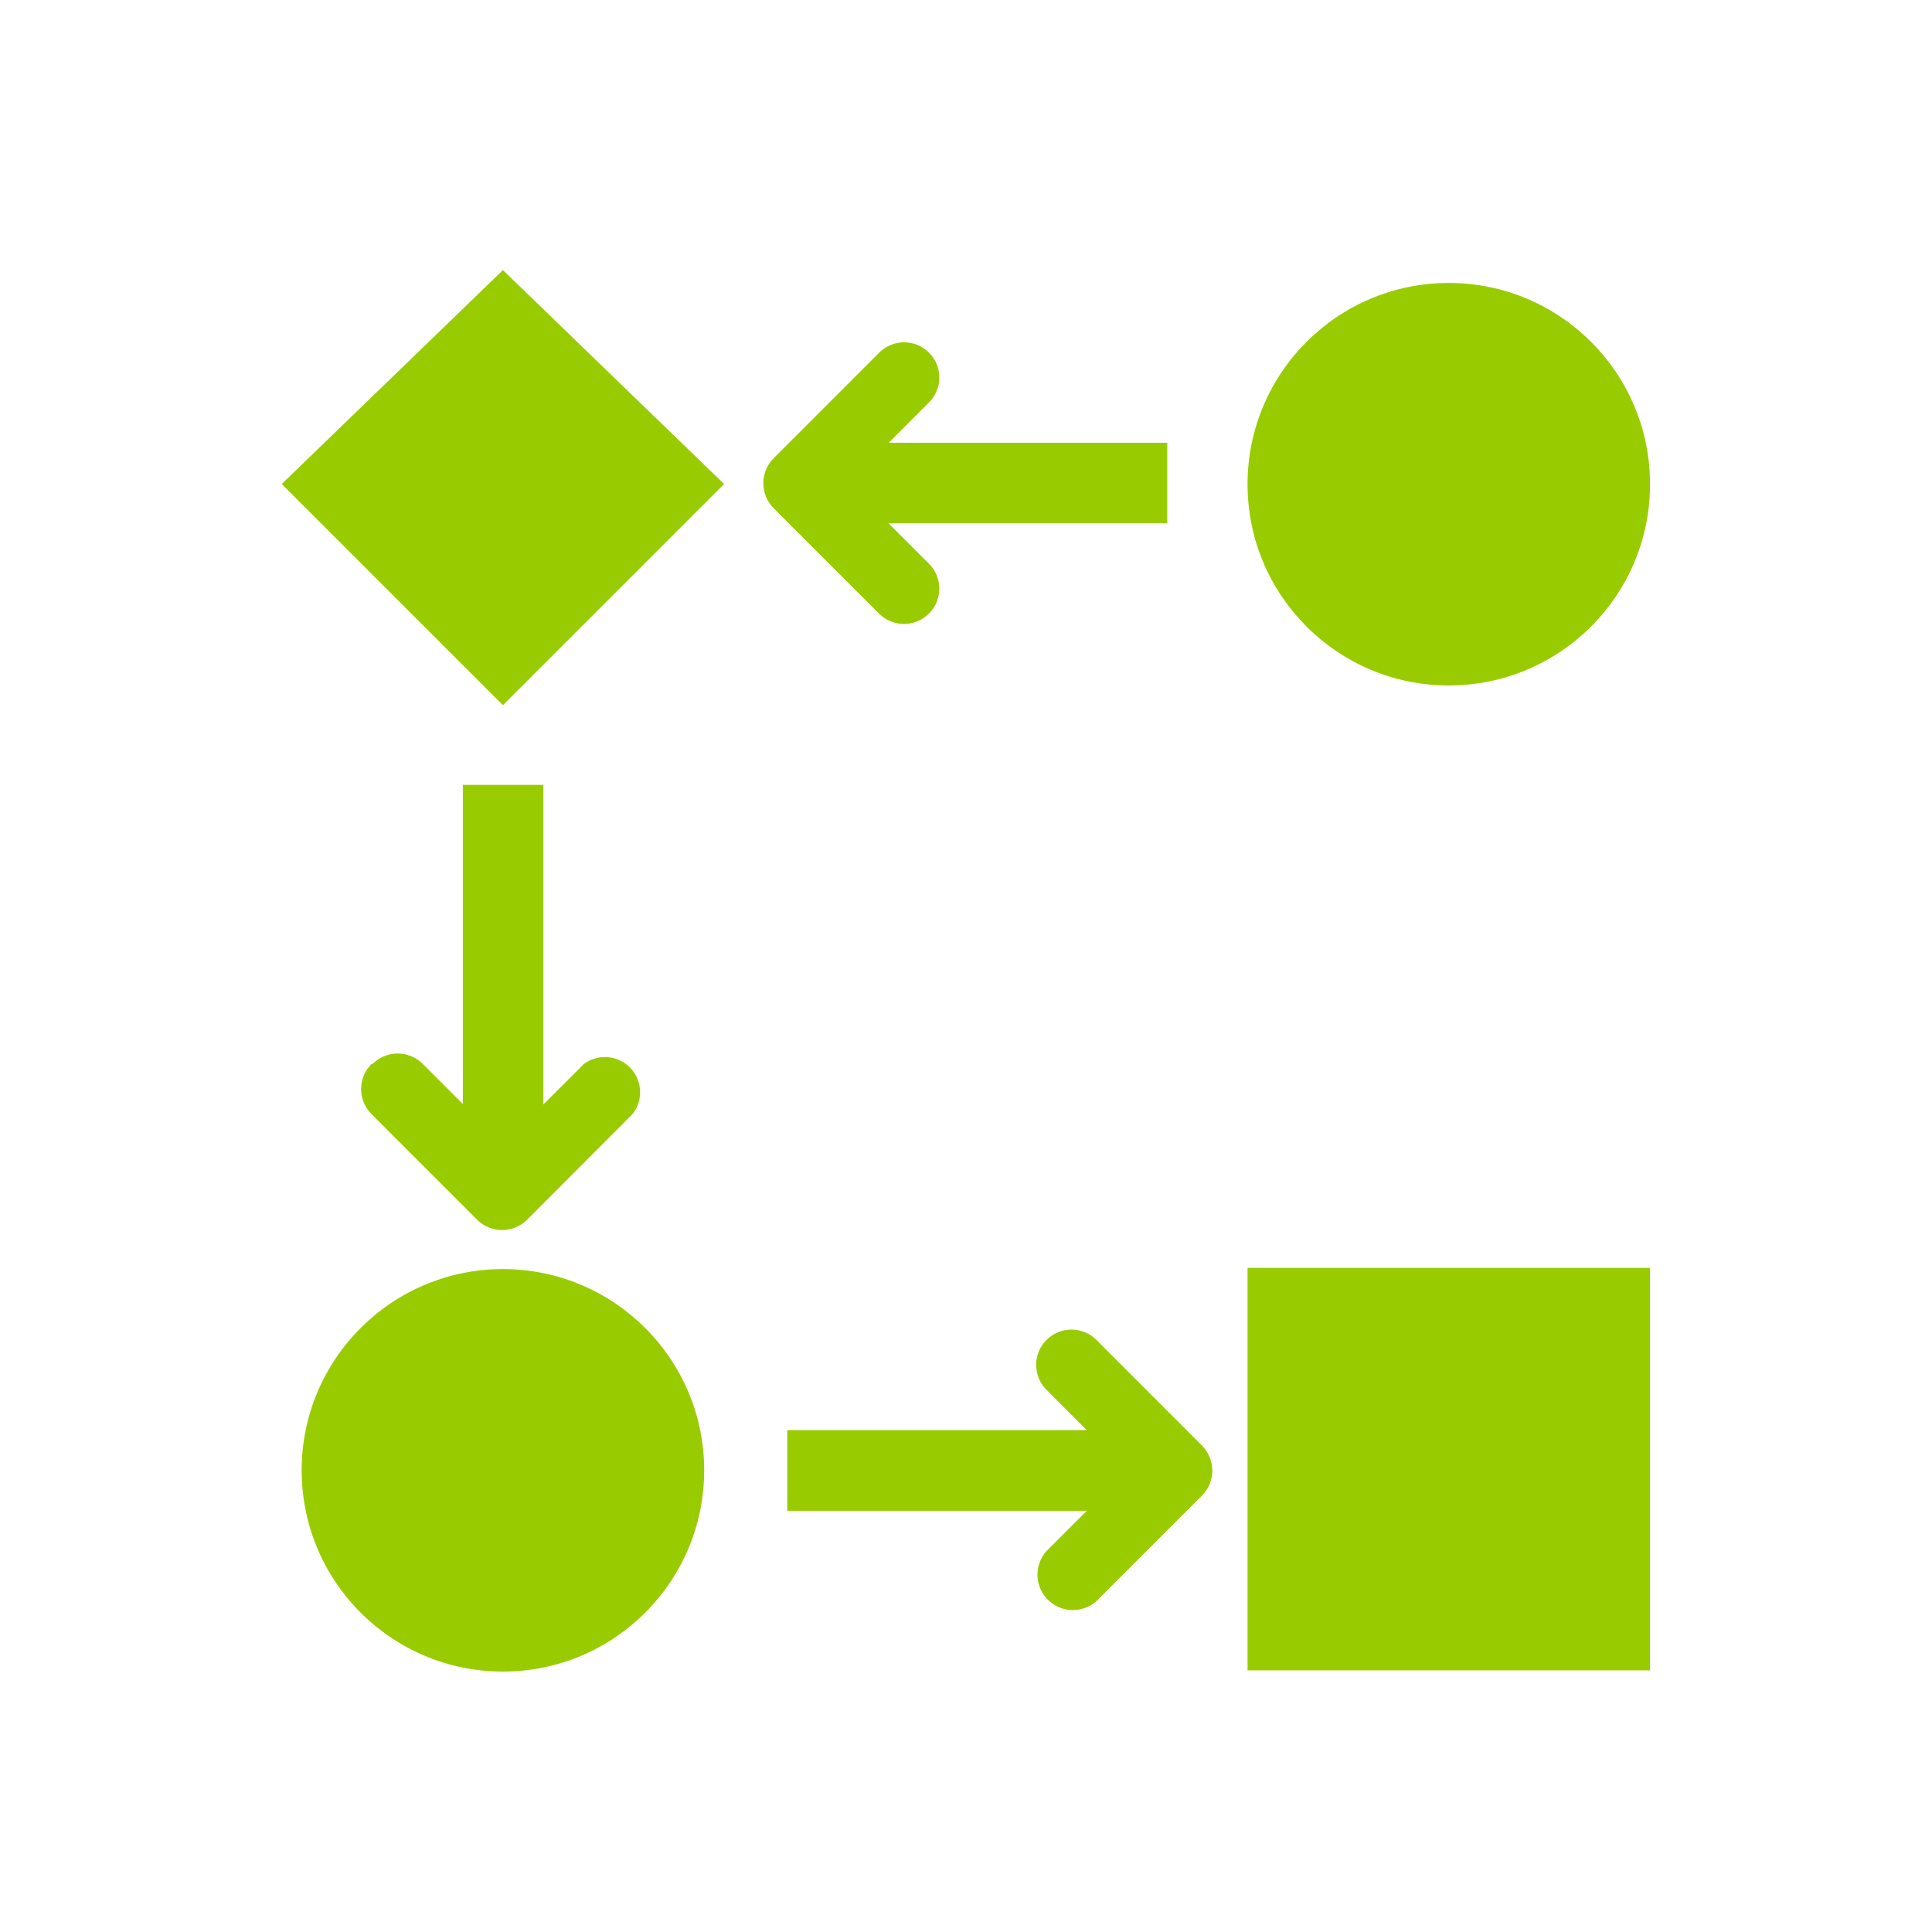
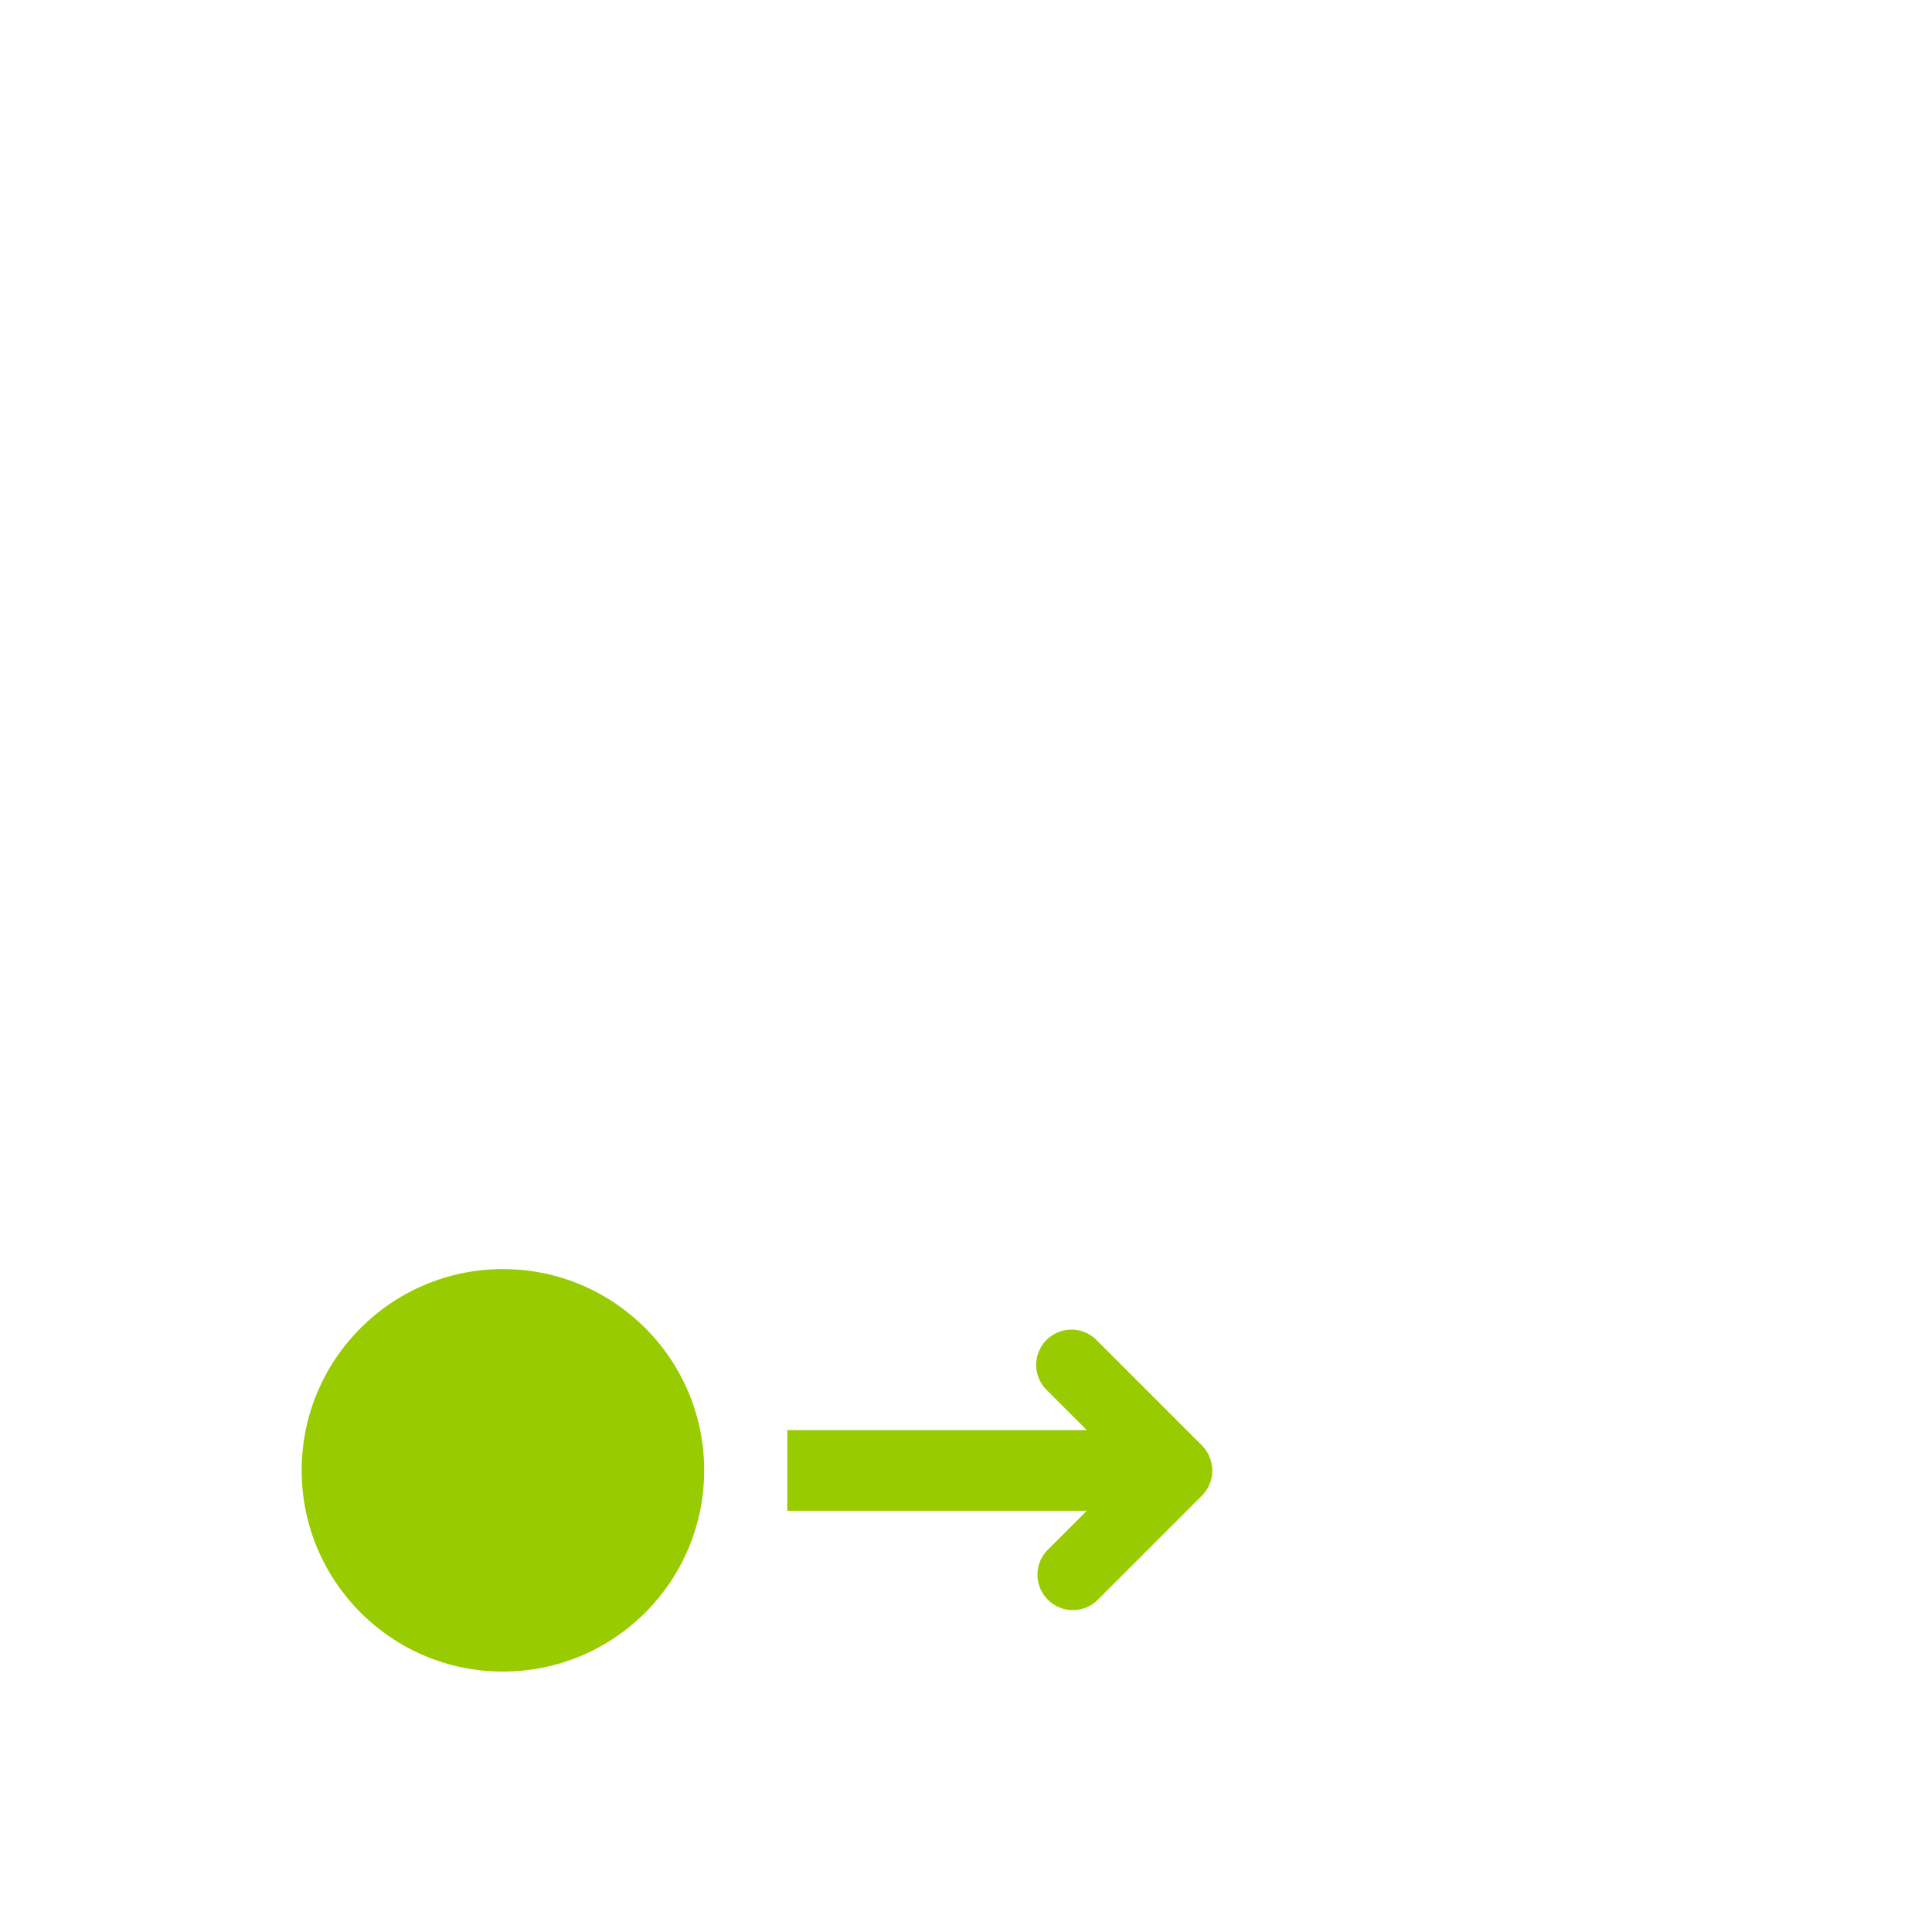
<svg xmlns="http://www.w3.org/2000/svg" width="112" height="112">
  <defs>
    <clipPath id="clip0">
      <rect x="548" y="4" width="112" height="112" />
    </clipPath>
  </defs>
  <g clip-path="url(#clip0)" transform="translate(-548 -4)">
    <path d="M588.822 89.237C588.822 95.68 583.598 100.903 577.155 100.903 570.712 100.903 565.488 95.68 565.488 89.237 565.488 82.793 570.712 77.57 577.155 77.57 583.598 77.57 588.822 82.793 588.822 89.237Z" fill="#99CC00" />
-     <path d="M643.655 32.07C643.655 38.513 638.432 43.737 631.988 43.737 625.545 43.737 620.322 38.513 620.322 32.07 620.322 25.627 625.545 20.403 631.988 20.403 638.432 20.403 643.655 25.627 643.655 32.07Z" fill="#99CC00" />
-     <path d="M564.333 32.058 577.155 19.657 589.977 32.058 577.155 44.88 564.333 32.058Z" fill="#99CC00" />
-     <path d="M620.322 77.5 643.655 77.5 643.655 100.833 620.322 100.833Z" fill="#99CC00" />
    <path d="M593.64 91.582 611 91.582 608.667 93.915 608.667 93.915C607.91 94.76 607.981 96.058 608.826 96.814 609.603 97.511 610.78 97.514 611.56 96.82L617.685 90.695C618.066 90.31 618.28 89.79 618.28 89.248 618.275 88.707 618.062 88.189 617.685 87.802L611.56 81.677C610.761 80.878 609.466 80.878 608.667 81.677 607.868 82.476 607.868 83.771 608.667 84.57L611 86.903 593.64 86.903Z" fill="#99CC00" />
-     <path d="M592.847 33.458 598.972 39.583C599.777 40.376 601.073 40.365 601.865 39.56 602.658 38.755 602.647 37.459 601.842 36.667L599.508 34.333 615.667 34.333 615.667 29.667 599.52 29.667 601.853 27.333C602.652 26.538 602.655 25.245 601.859 24.446 601.063 23.647 599.771 23.644 598.972 24.44L592.847 30.565C592.052 31.366 592.052 32.658 592.847 33.458Z" fill="#99CC00" />
-     <path d="M569.537 65.682C568.734 66.483 568.734 67.783 569.536 68.585 569.536 68.586 569.536 68.586 569.537 68.587L575.662 74.712C576.462 75.507 577.754 75.507 578.555 74.712L584.668 68.587C585.368 67.702 585.218 66.418 584.333 65.719 583.603 65.141 582.575 65.131 581.833 65.693L579.5 68.027 579.5 49.5 574.833 49.5 574.833 68.003 572.5 65.67C571.699 64.875 570.407 64.875 569.607 65.67Z" fill="#99CC00" />
  </g>
</svg>